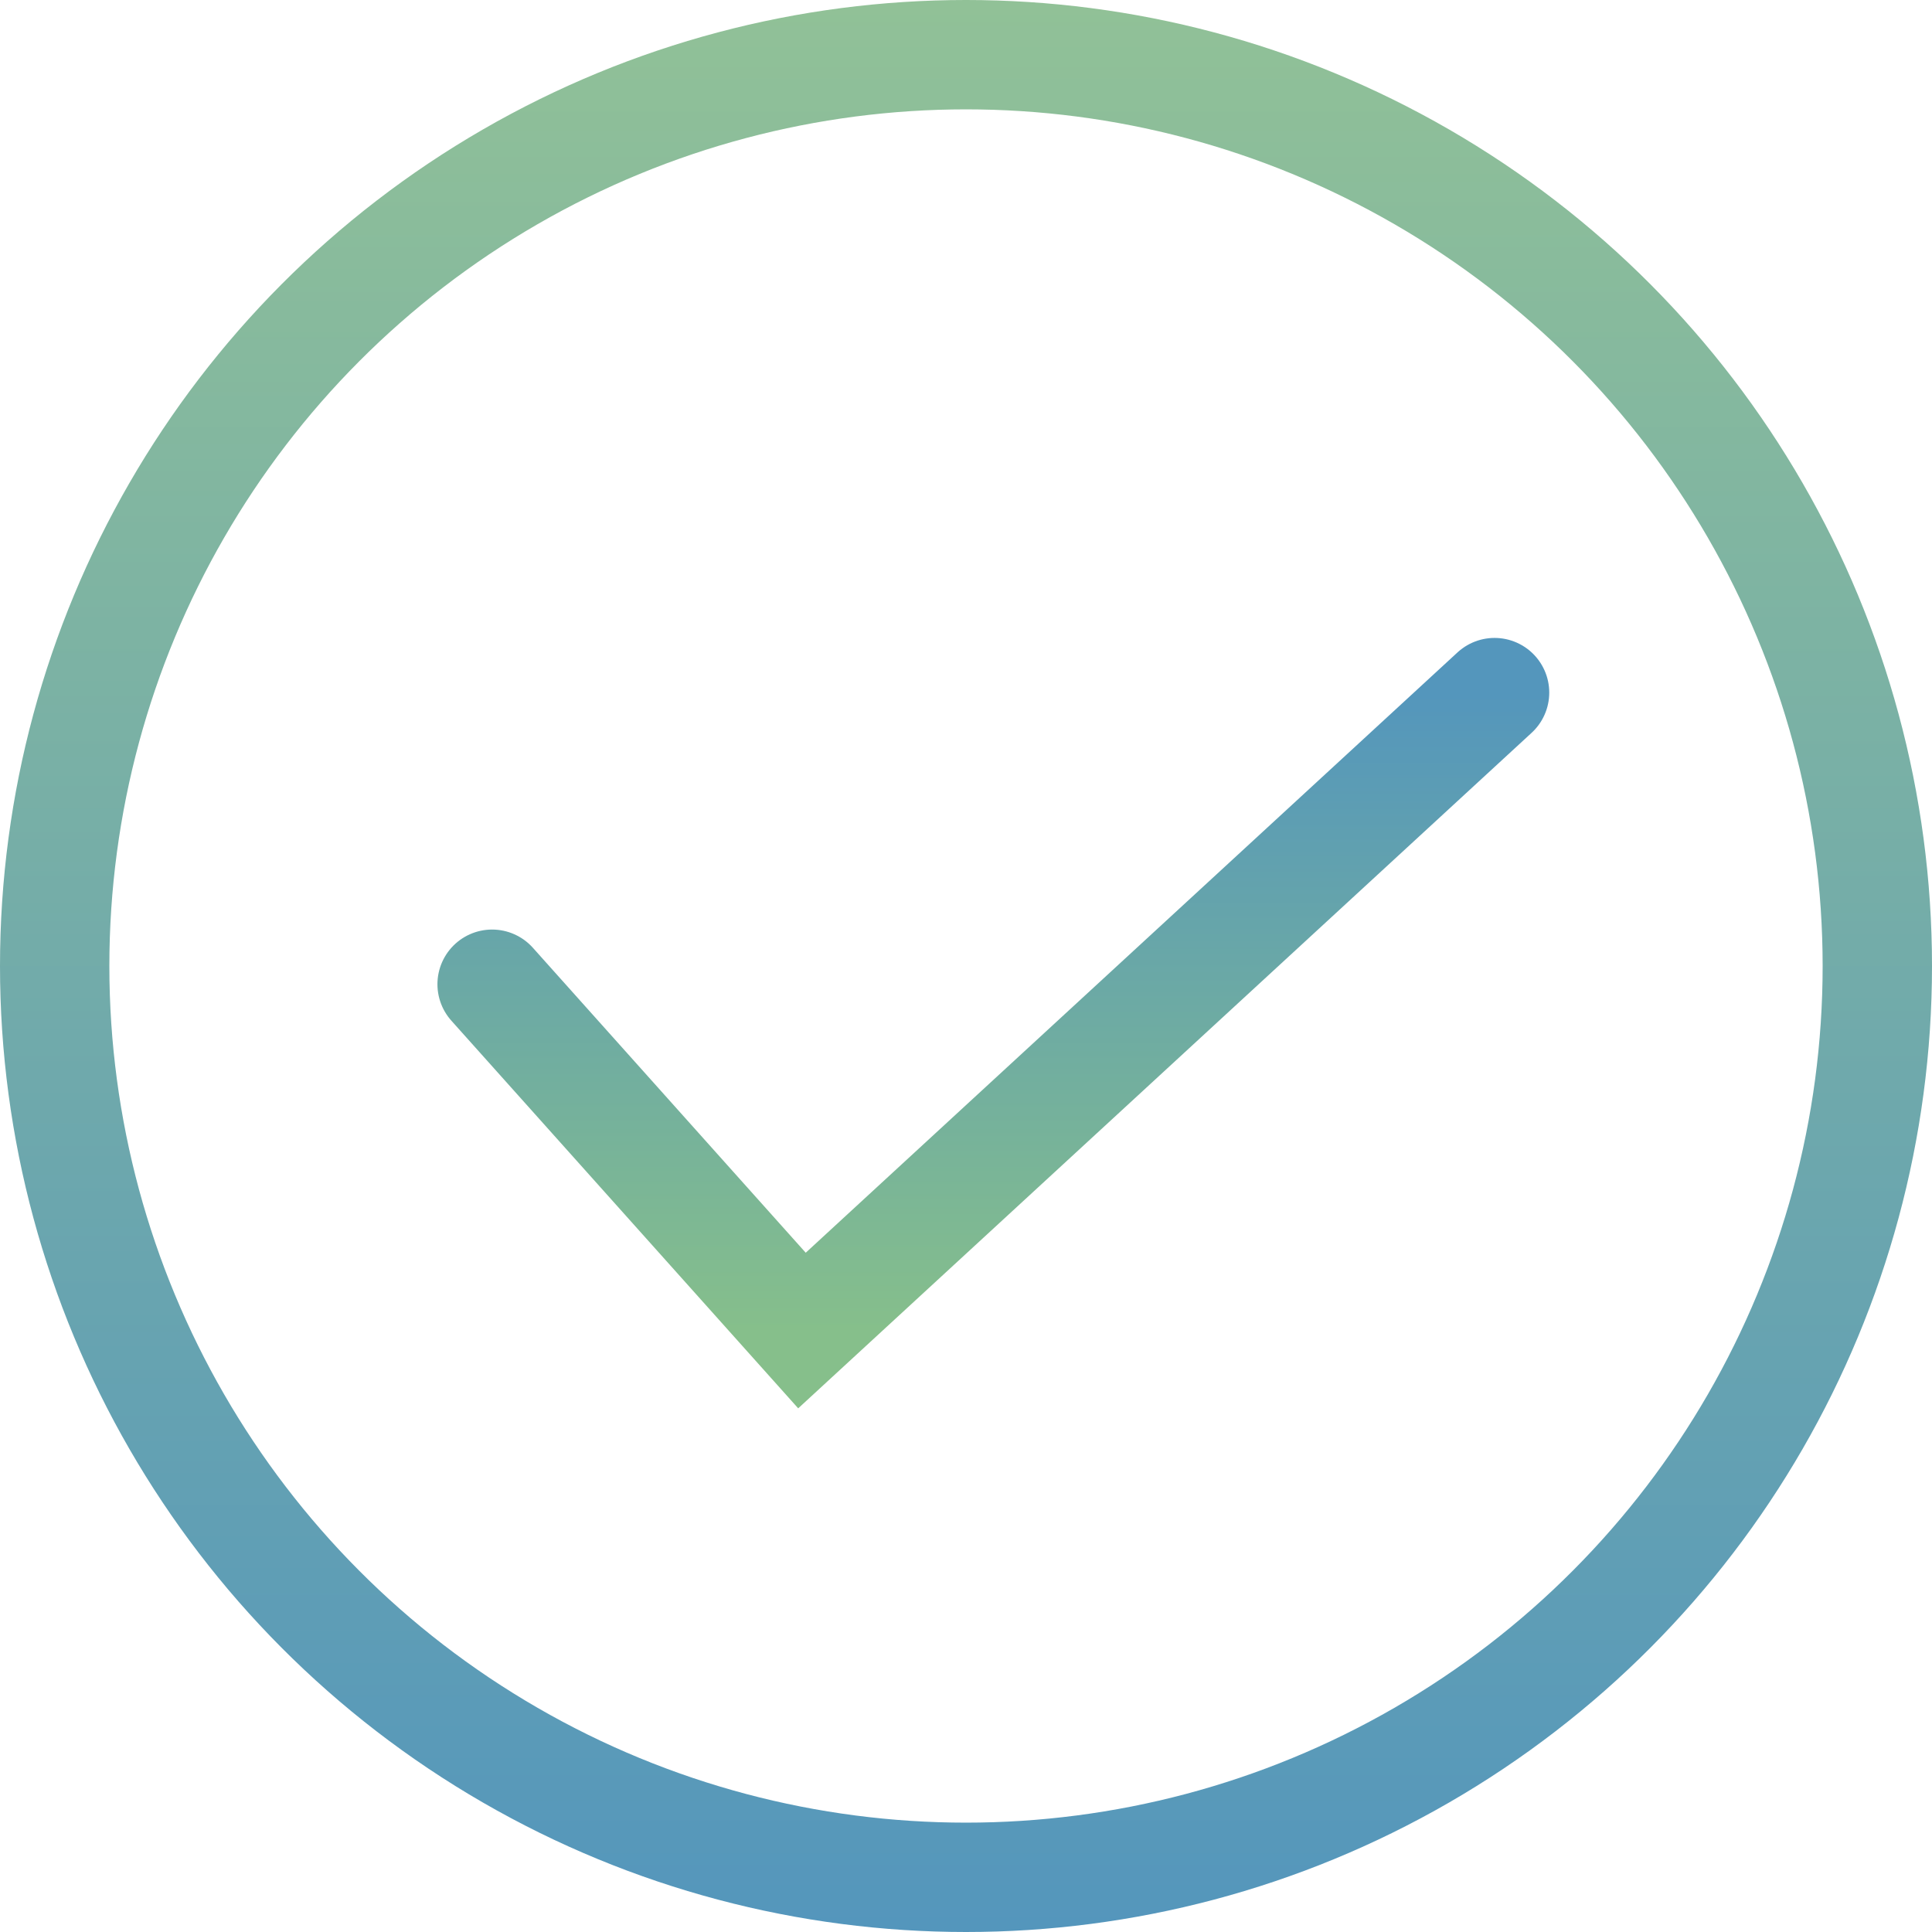
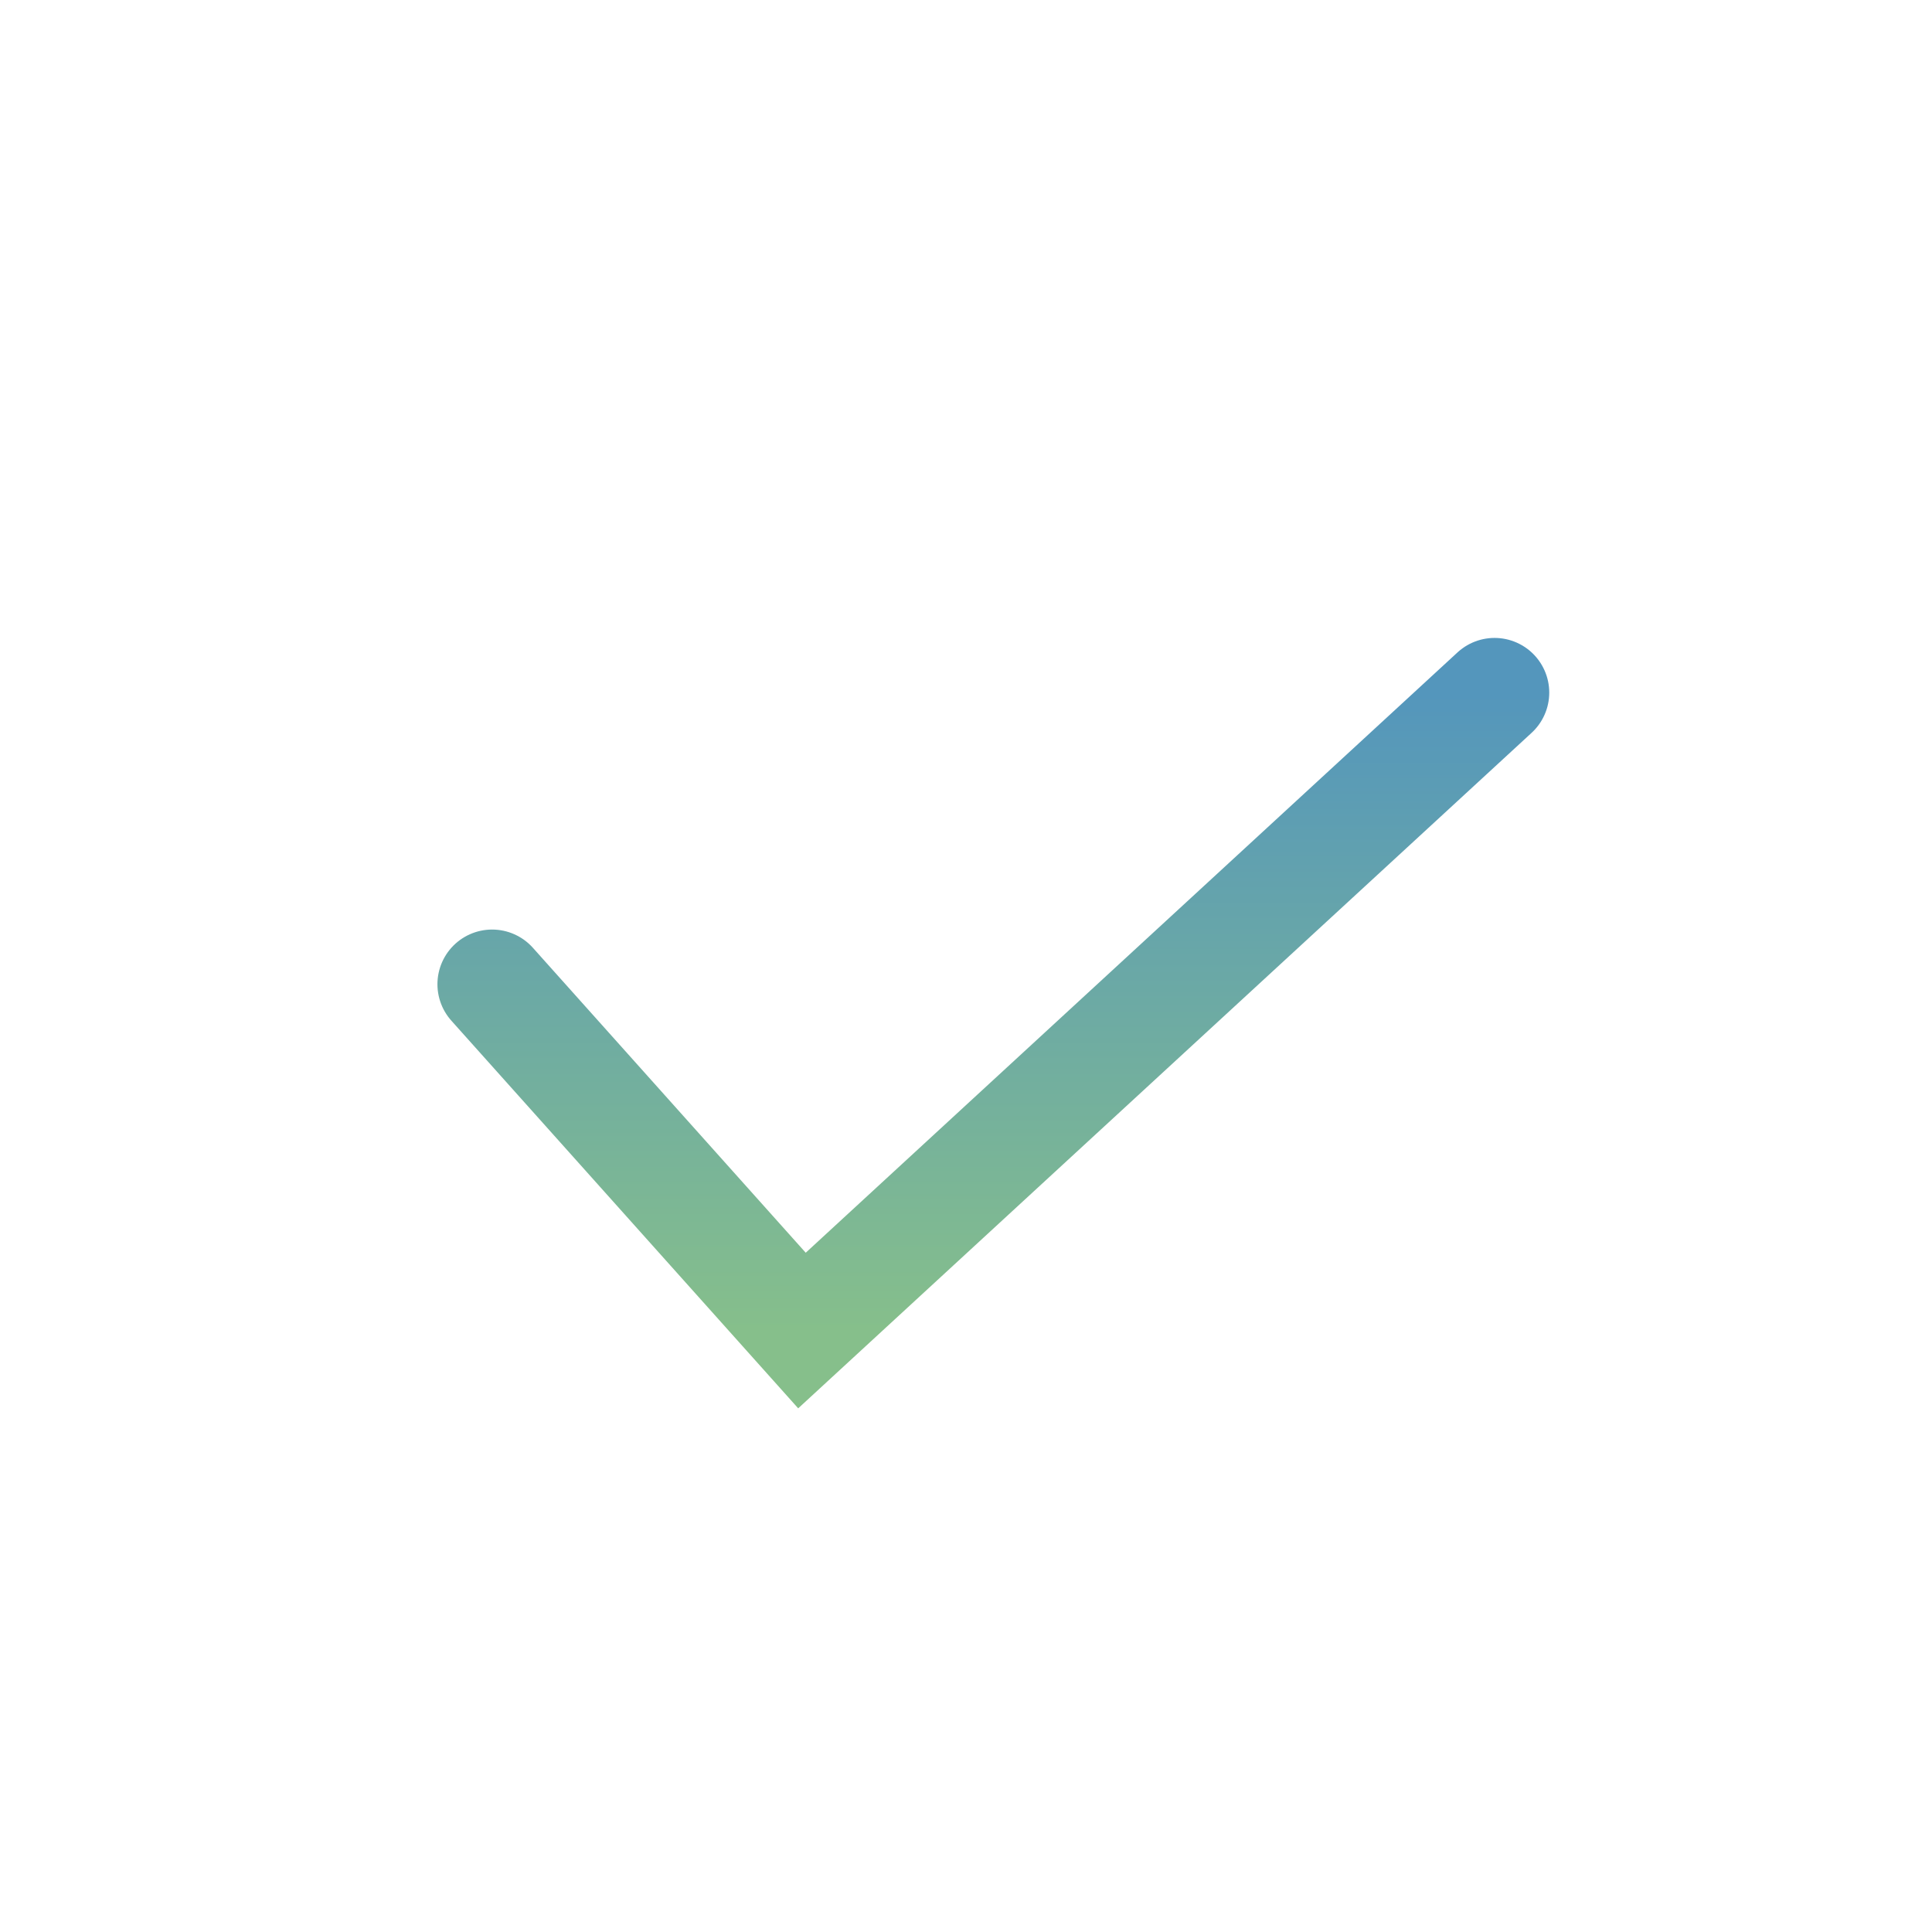
<svg xmlns="http://www.w3.org/2000/svg" width="53" height="53" viewBox="0 0 53 53" fill="none">
-   <circle cx="26.5" cy="26.5" r="25" stroke="url(#paint0_linear_0_5)" stroke-width="3" />
  <path d="M13.5 27L22 36.5L41 19" stroke="url(#paint1_linear_0_5)" stroke-width="3" stroke-linecap="round" />
  <defs>
    <linearGradient id="paint0_linear_0_5" x1="26.5" y1="0" x2="26.5" y2="53" gradientUnits="userSpaceOnUse">
      <stop stop-color="#91C197" />
      <stop offset="1" stop-color="#5496BC" />
    </linearGradient>
    <linearGradient id="paint1_linear_0_5" x1="26.5" y1="19" x2="26.5" y2="36.5" gradientUnits="userSpaceOnUse">
      <stop stop-color="#5496BC" />
      <stop offset="1" stop-color="#86BF8B" />
    </linearGradient>
  </defs>
</svg>